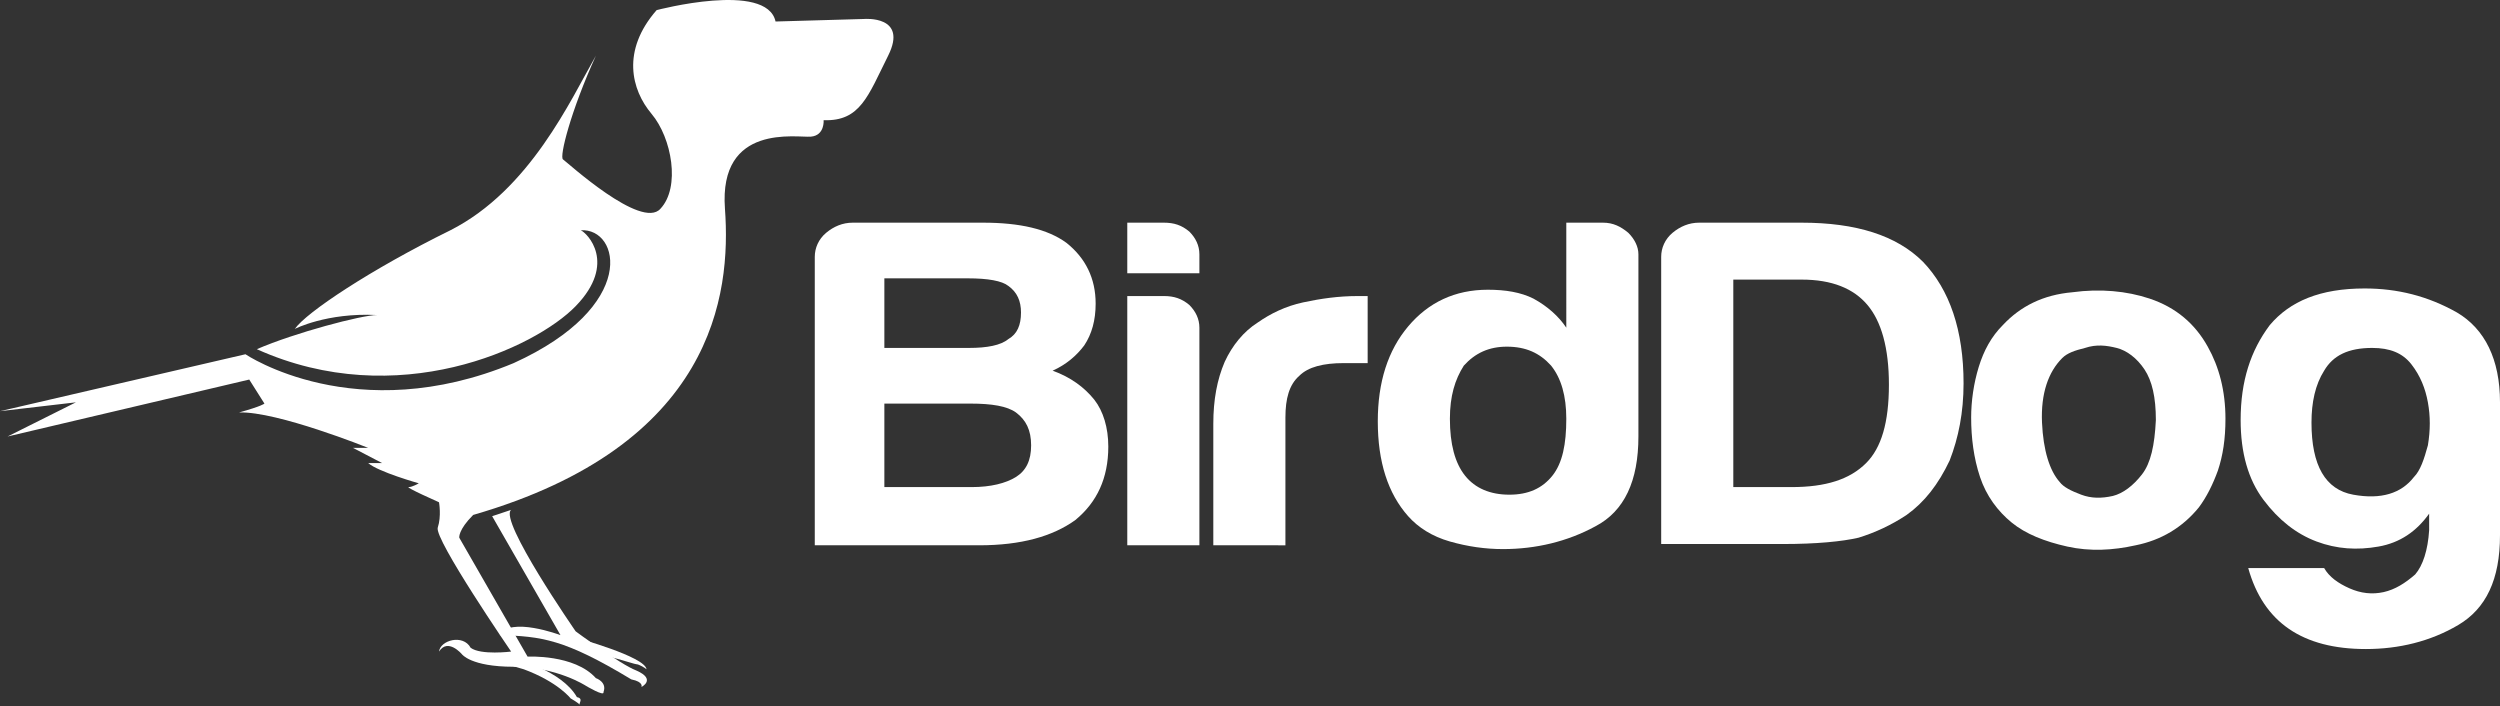
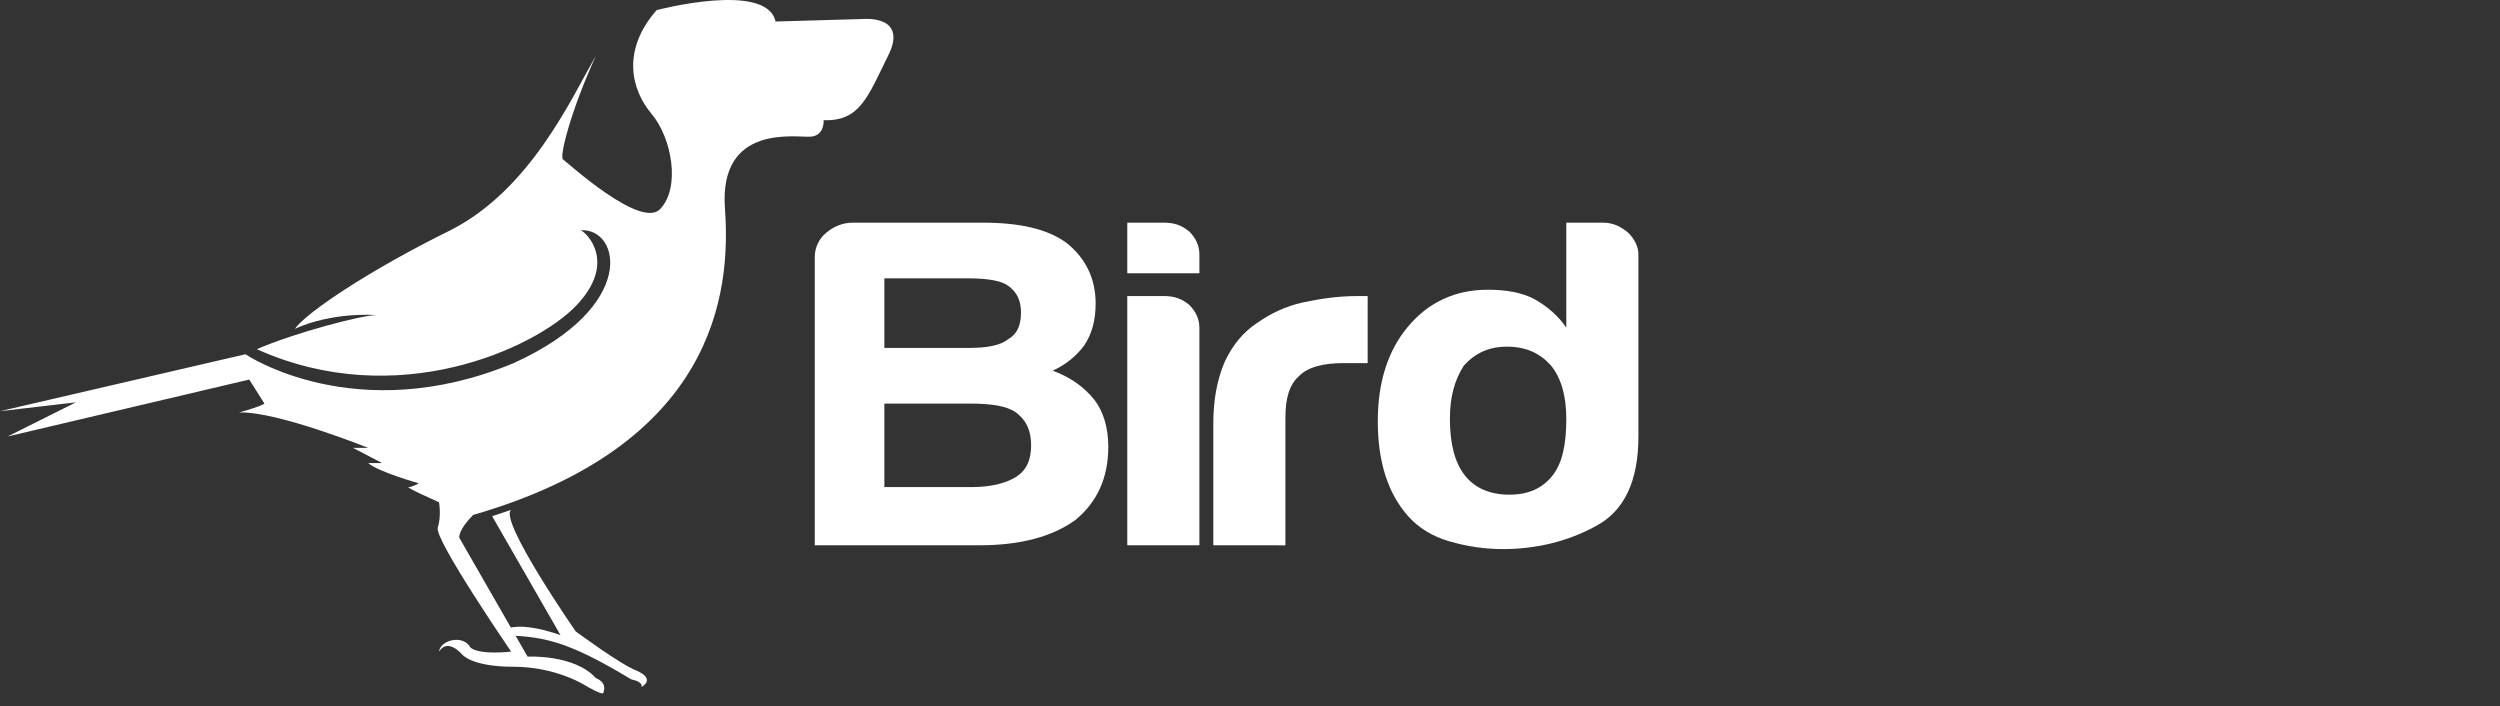
<svg xmlns="http://www.w3.org/2000/svg" version="1.1" id="Layer_1" x="0px" y="0px" viewBox="0 0 197.6 55.8" style="enable-background:new 0 0 197.6 55.8;" xml:space="preserve">
  <rect x="0" y="0" width="197.6" height="55.8" fill="#333333" stroke="none" />
  <style type="text/css">
  .st0{fill:#FFFFFF;}
 </style>
  <g>
    <path class="st0" d="M51.9,0.8c0,0,8.7-2.3,9.4,0.9l7-0.2c0,0,3.5-0.3,1.9,2.9c-1.6,3.2-2.2,5.2-5.1,5.1c0,0,0.1,1.2-1,1.3   c-1.1,0.1-7.3-1.1-6.8,5.7c0.5,6.8-0.9,18.7-19.9,24.2c-1.2,1.2-1.1,1.8-1.1,1.8l5.4,9.4c0,0,3.7-0.2,5.4,1.7c0,0,0.9,0.3,0.6,1.1   c0.1,0.4-1.4-0.5-1.4-0.5s-2.3-1.5-5.7-1.5c-3.4,0-4.1-1-4.1-1s-1.1-1.3-1.8-0.2c0.1-0.9,1.9-1.4,2.5-0.3c0.8,0.6,3.2,0.3,3.2,0.3   s-6.1-8.9-5.8-9.8c0.3-0.9,0.1-2,0.1-2s-2.7-1.2-2.4-1.2c0.3,0,0.8-0.3,0.8-0.3s-3.2-0.9-4-1.6h1.1l-2.3-1.2h1.2   c0,0-7.2-2.9-10.2-2.8c1.8-0.5,2-0.7,2-0.7L19.7,30L0.6,34.5L6,31.8l-6,0.7L19.4,28c0,0,8.7,5.9,21.2,0.7   c9.9-4.5,8.4-10.7,5.3-10.5c0.5,0.2,2.9,2.6-0.4,6c-3.2,3.3-14.1,8.4-25.2,3.4c3-1.3,8.3-2.7,9.5-2.7c-4-0.2-6.5,1.1-6.5,1.1   c0.9-1.3,6-4.7,12.3-7.8C41.9,15,45.1,7.9,47.1,4.4c-2,4.4-2.9,8-2.6,8.2c0.3,0.2,6.2,5.6,7.7,3.9c1.6-1.7,0.9-5.6-0.7-7.5   C49.9,7.1,49.1,4,51.9,0.8">
  </path>
    <path class="st0" d="M40.4,40.3l-1.5,0.5l5.4,9.4c0,0-4-1.5-4.8,0c3.3,0.1,5.1,0.3,10.4,3.5c1,0.2,0.8,0.6,0.8,0.6s1.2-0.6-0.4-1.3   c-1.3-0.5-4.8-3.1-4.8-3.1S39.4,41.1,40.4,40.3">
  </path>
-     <path class="st0" d="M40.8,52.1c0,0,3.6,0.9,4.8,3c0.5,0.1,0.2,0.4,0.2,0.6c0-0.1-0.7-0.5-0.7-0.5s-1-1.3-3.7-2.3   c-2.2-0.6-2.6-1-2.6-1">
-   </path>
-     <path class="st0" d="M45.5,50.4c0,0,5.5,1.5,5.6,2.5c-0.1-0.1-0.6-0.4-0.8-0.4c-0.2,0-2.7-0.9-3.3-0.7">
-   </path>
    <path class="st0" d="M69.9,38.5h6.9c1.5,0,2.7-0.3,3.5-0.8c0.8-0.5,1.2-1.3,1.2-2.5c0-1.2-0.4-2-1.2-2.6c-0.7-0.5-1.9-0.7-3.6-0.7   h-6.8V38.5z M69.9,27.5h6.7c1.4,0,2.5-0.2,3.1-0.7c0.7-0.4,1-1.1,1-2.1c0-0.9-0.3-1.6-1-2.1c-0.5-0.4-1.6-0.6-3.2-0.6h-6.6V27.5z    M64.4,43.1V20.3c0-0.7,0.3-1.4,0.9-1.9c0.6-0.5,1.3-0.8,2.1-0.8h10.3c2.9,0,5.1,0.5,6.6,1.6c1.5,1.2,2.3,2.8,2.3,4.8   c0,1.3-0.3,2.4-0.9,3.3c-0.6,0.8-1.4,1.5-2.5,2c1.4,0.5,2.5,1.3,3.3,2.3c0.7,0.9,1.1,2.2,1.1,3.7c0,2.5-0.9,4.4-2.6,5.8   c-1.8,1.3-4.3,2-7.6,2H64.4z">
  </path>
    <path class="st0" d="M89.1,23.4h2.9c0.8,0,1.4,0.2,2,0.7c0.5,0.5,0.8,1.1,0.8,1.8v17.2h-5.7V23.4z M89.1,17.6h2.9   c0.8,0,1.4,0.2,2,0.7c0.5,0.5,0.8,1.1,0.8,1.8v1.5h-5.7V17.6z">
  </path>
    <path class="st0" d="M95.9,43.1v-9.6c0-1.9,0.3-3.5,0.9-4.9c0.6-1.3,1.5-2.4,2.6-3.1c1-0.7,2.2-1.3,3.6-1.6   c1.4-0.3,2.8-0.5,4.3-0.5h0.8v5.3h-1.9c-1.6,0-2.8,0.3-3.5,1c-0.8,0.7-1.1,1.8-1.1,3.3v10.1H95.9z">
  </path>
    <path class="st0" d="M114.6,33.1c0,2,0.4,3.5,1.2,4.5c0.8,1,2,1.5,3.5,1.5c1.5,0,2.6-0.5,3.4-1.5c0.8-1,1.1-2.5,1.1-4.5   c0-1.8-0.4-3.2-1.2-4.2c-0.9-1-2-1.5-3.5-1.5c-1.4,0-2.5,0.5-3.4,1.5C115,30,114.6,31.3,114.6,33.1 M123.9,17.6h2.8   c0.8,0,1.4,0.3,2,0.8c0.5,0.5,0.8,1.1,0.8,1.7v14.4c0,3.5-1.1,5.9-3.4,7.1c-2.2,1.2-4.7,1.8-7.3,1.8c-1.4,0-2.8-0.2-4.2-0.6   c-1.4-0.4-2.5-1.1-3.3-2c-1.6-1.8-2.4-4.3-2.4-7.5c0-3.1,0.8-5.6,2.4-7.5c1.6-1.9,3.7-2.9,6.3-2.9c1.4,0,2.6,0.2,3.6,0.7   c1.1,0.6,2,1.4,2.6,2.3V17.6z">
  </path>
-     <path class="st0" d="M137,38.5h4.6c2.7,0,4.6-0.6,5.9-1.9c1.2-1.2,1.8-3.2,1.8-6.2c0-2.9-0.6-5-1.7-6.3c-1.1-1.3-2.8-2-5.2-2H137   V38.5z M131.3,43.1V20.3c0-0.7,0.3-1.4,0.9-1.9c0.6-0.5,1.3-0.8,2.1-0.8h8.1c4.3,0,7.5,1,9.6,3.1c2.1,2.2,3.2,5.4,3.2,9.6   c0,2.3-0.4,4.3-1.1,6.1c-0.9,1.9-2,3.3-3.4,4.3c-1.2,0.8-2.5,1.4-3.8,1.8c-1.3,0.3-3.3,0.5-6,0.5H131.3z">
-   </path>
-     <path class="st0" d="M163,28.3c-1.1,1.1-1.7,2.8-1.6,5.1c0.1,2.2,0.6,3.8,1.4,4.7c0.3,0.4,0.9,0.7,1.7,1c0.8,0.3,1.6,0.3,2.5,0.1   c0.8-0.2,1.6-0.8,2.3-1.7c0.7-0.9,1-2.3,1.1-4.3c0-1.8-0.3-3.1-0.9-4c-0.6-0.9-1.4-1.5-2.2-1.7c-0.8-0.2-1.6-0.3-2.5,0   C164,27.7,163.4,27.9,163,28.3 M159,41.3c-1.1-0.9-2-2.1-2.5-3.6c-0.5-1.5-0.7-3.1-0.7-4.7c0-1.3,0.2-2.7,0.6-4   c0.4-1.3,1-2.4,1.9-3.3c1.4-1.5,3.2-2.4,5.5-2.6c2.2-0.3,4.3-0.1,6.1,0.5c2.1,0.7,3.6,2,4.6,3.8c0.9,1.6,1.4,3.5,1.4,5.7   c0,1.6-0.2,2.9-0.6,4.1c-0.4,1.1-0.9,2.1-1.5,2.9c-1.3,1.6-3,2.6-5,3c-1.8,0.4-3.6,0.5-5.4,0.1C161.6,42.8,160.1,42.2,159,41.3">
-   </path>
-     <path class="st0" d="M182.7,33.4c0,3.4,1.1,5.3,3.3,5.7c2.2,0.4,3.8-0.1,4.8-1.4c0.5-0.5,0.8-1.4,1.1-2.5c0.2-1.2,0.2-2.3,0-3.4   c-0.2-1.1-0.6-2.1-1.3-3c-0.7-0.9-1.7-1.3-3.1-1.3c-1.9,0-3.1,0.6-3.8,1.8C183,30.4,182.7,31.8,182.7,33.4 M192,41.9v-1.3   c-1,1.4-2.3,2.3-4,2.6c-1.7,0.3-3.3,0.2-4.9-0.4c-1.6-0.6-3-1.7-4.2-3.3c-1.2-1.6-1.8-3.7-1.8-6.3c0-3.1,0.8-5.5,2.3-7.5   c1.6-1.9,4-2.9,7.5-2.9c2.6,0,5,0.6,7.3,1.9c2.2,1.3,3.4,3.7,3.4,7.1v10.5c0,3.5-1.1,5.8-3.3,7.1c-2.2,1.3-4.7,1.9-7.3,1.9   c-5,0-8.1-2.1-9.3-6.4h6c0.4,0.7,1.1,1.2,2,1.6c0.9,0.4,1.8,0.5,2.7,0.3c0.9-0.2,1.7-0.7,2.5-1.4C191.5,44.7,191.9,43.5,192,41.9">
-   </path>
  </g>
</svg>